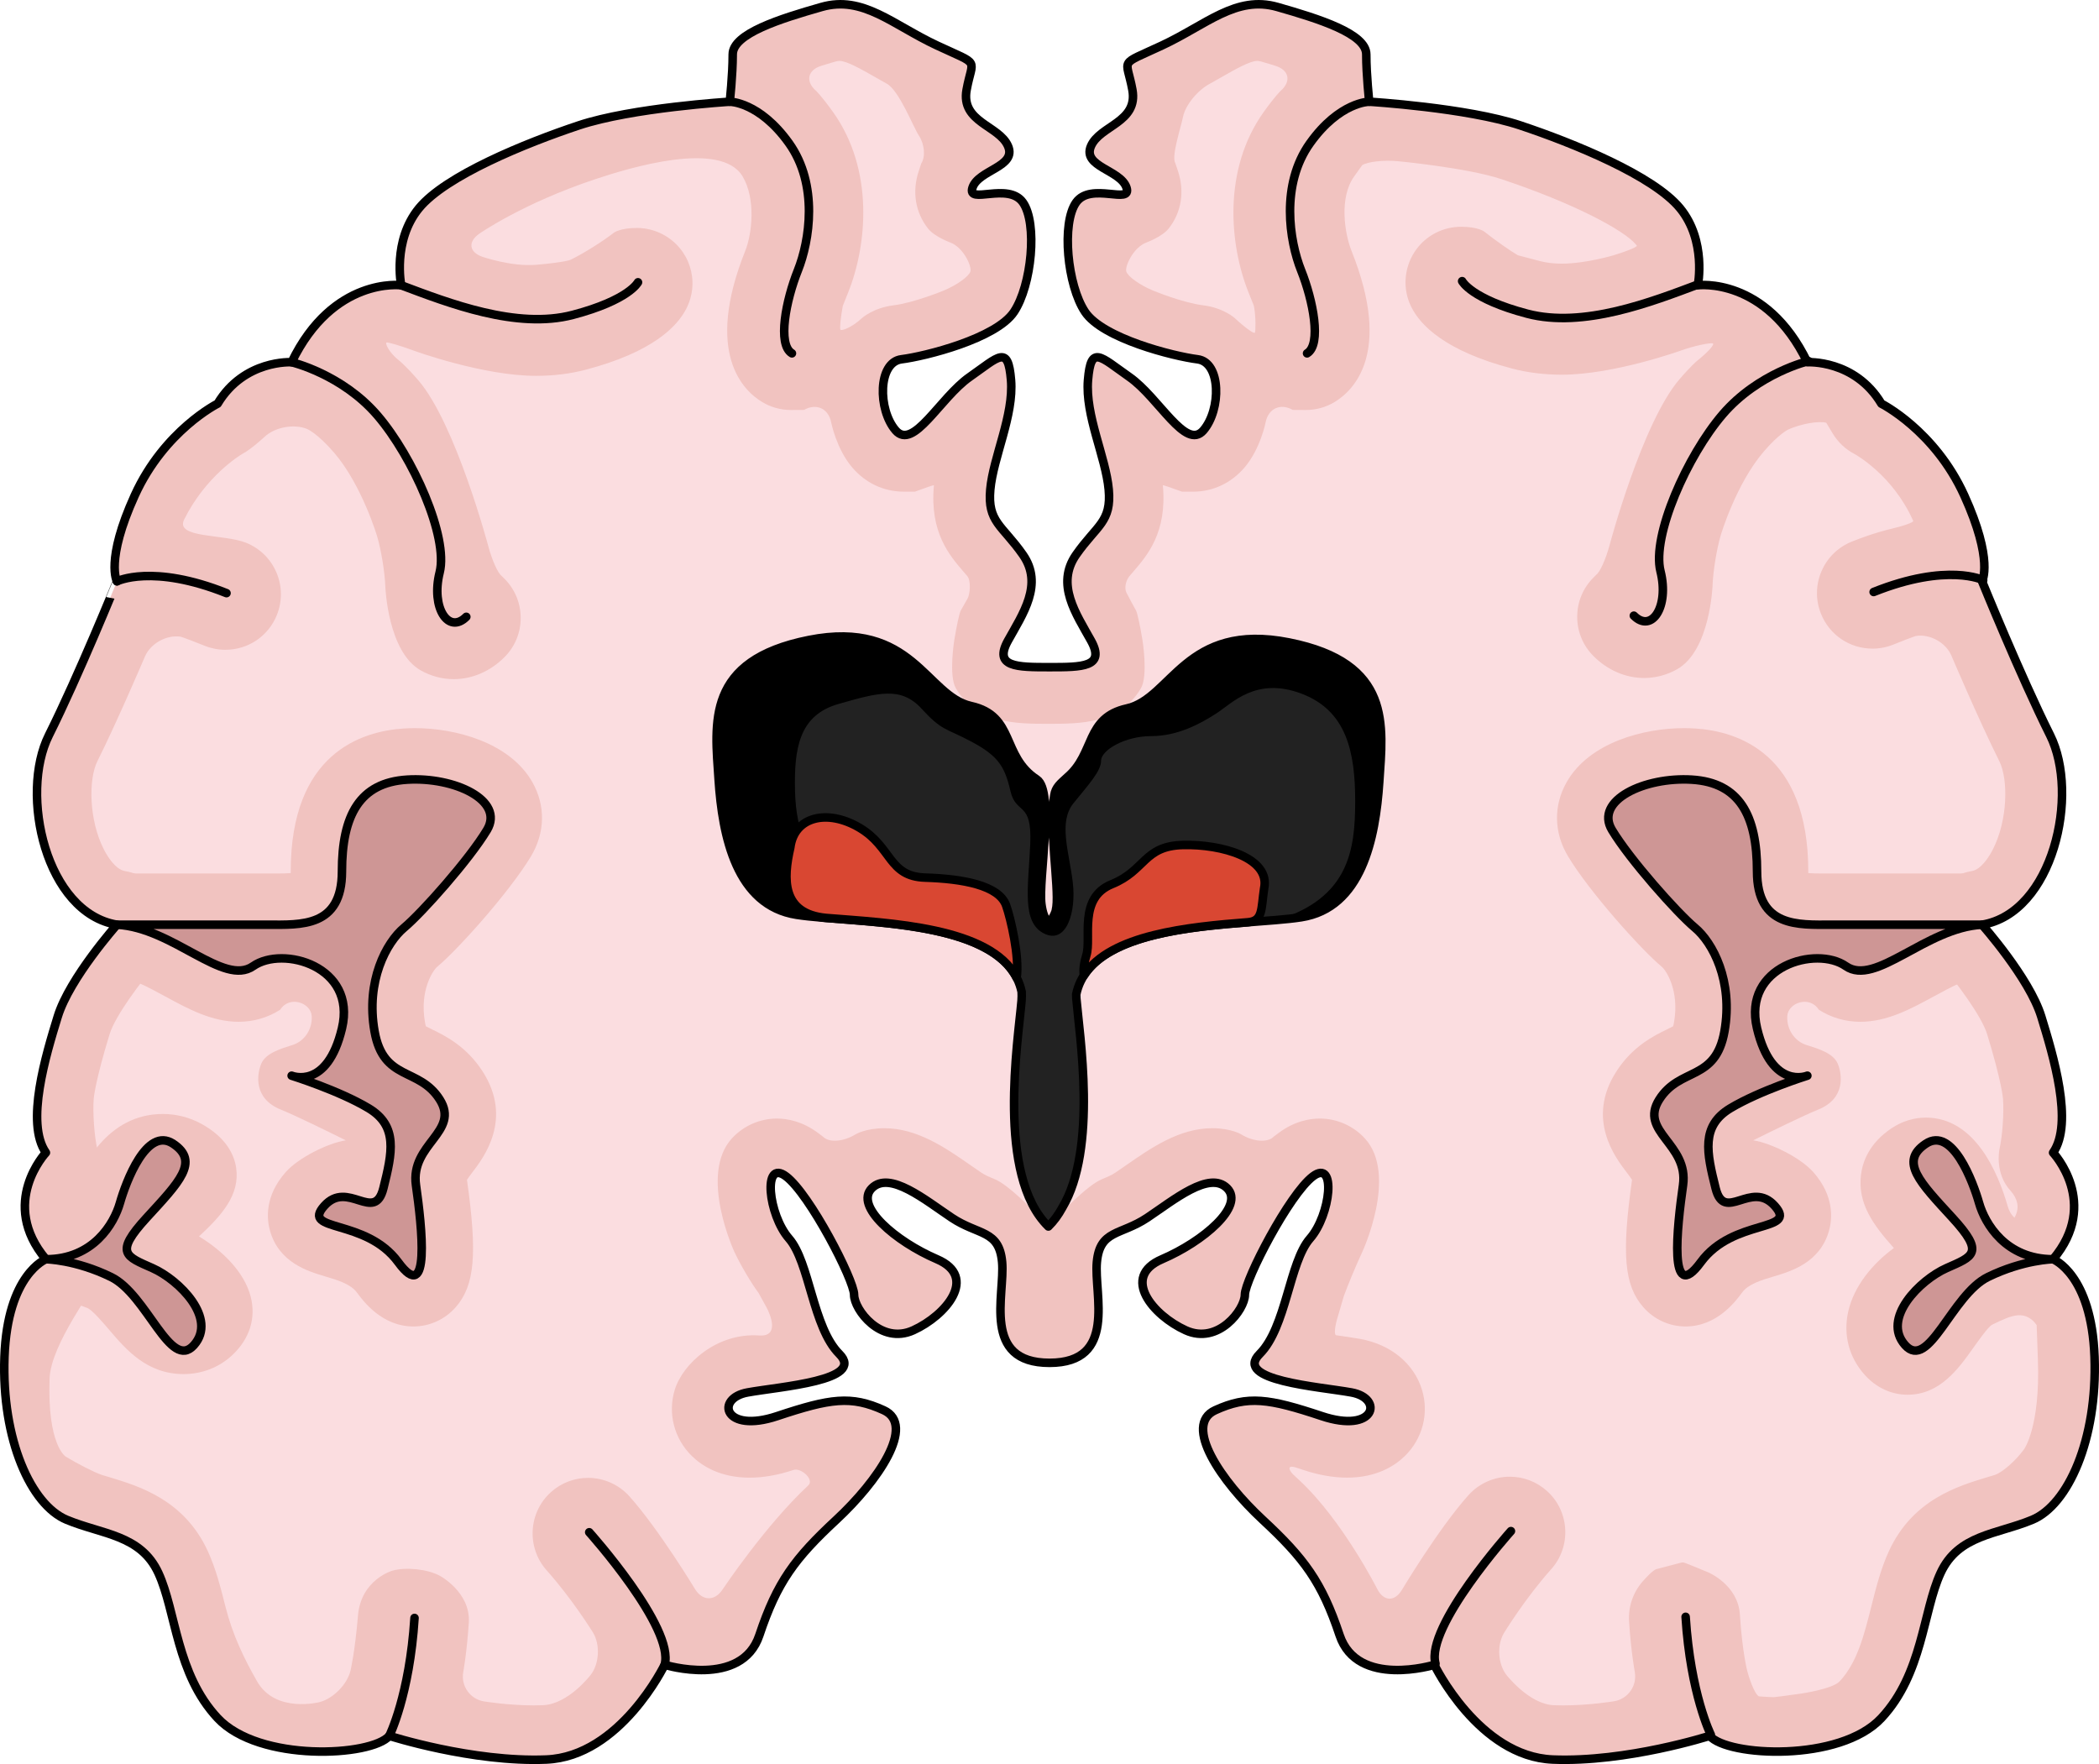
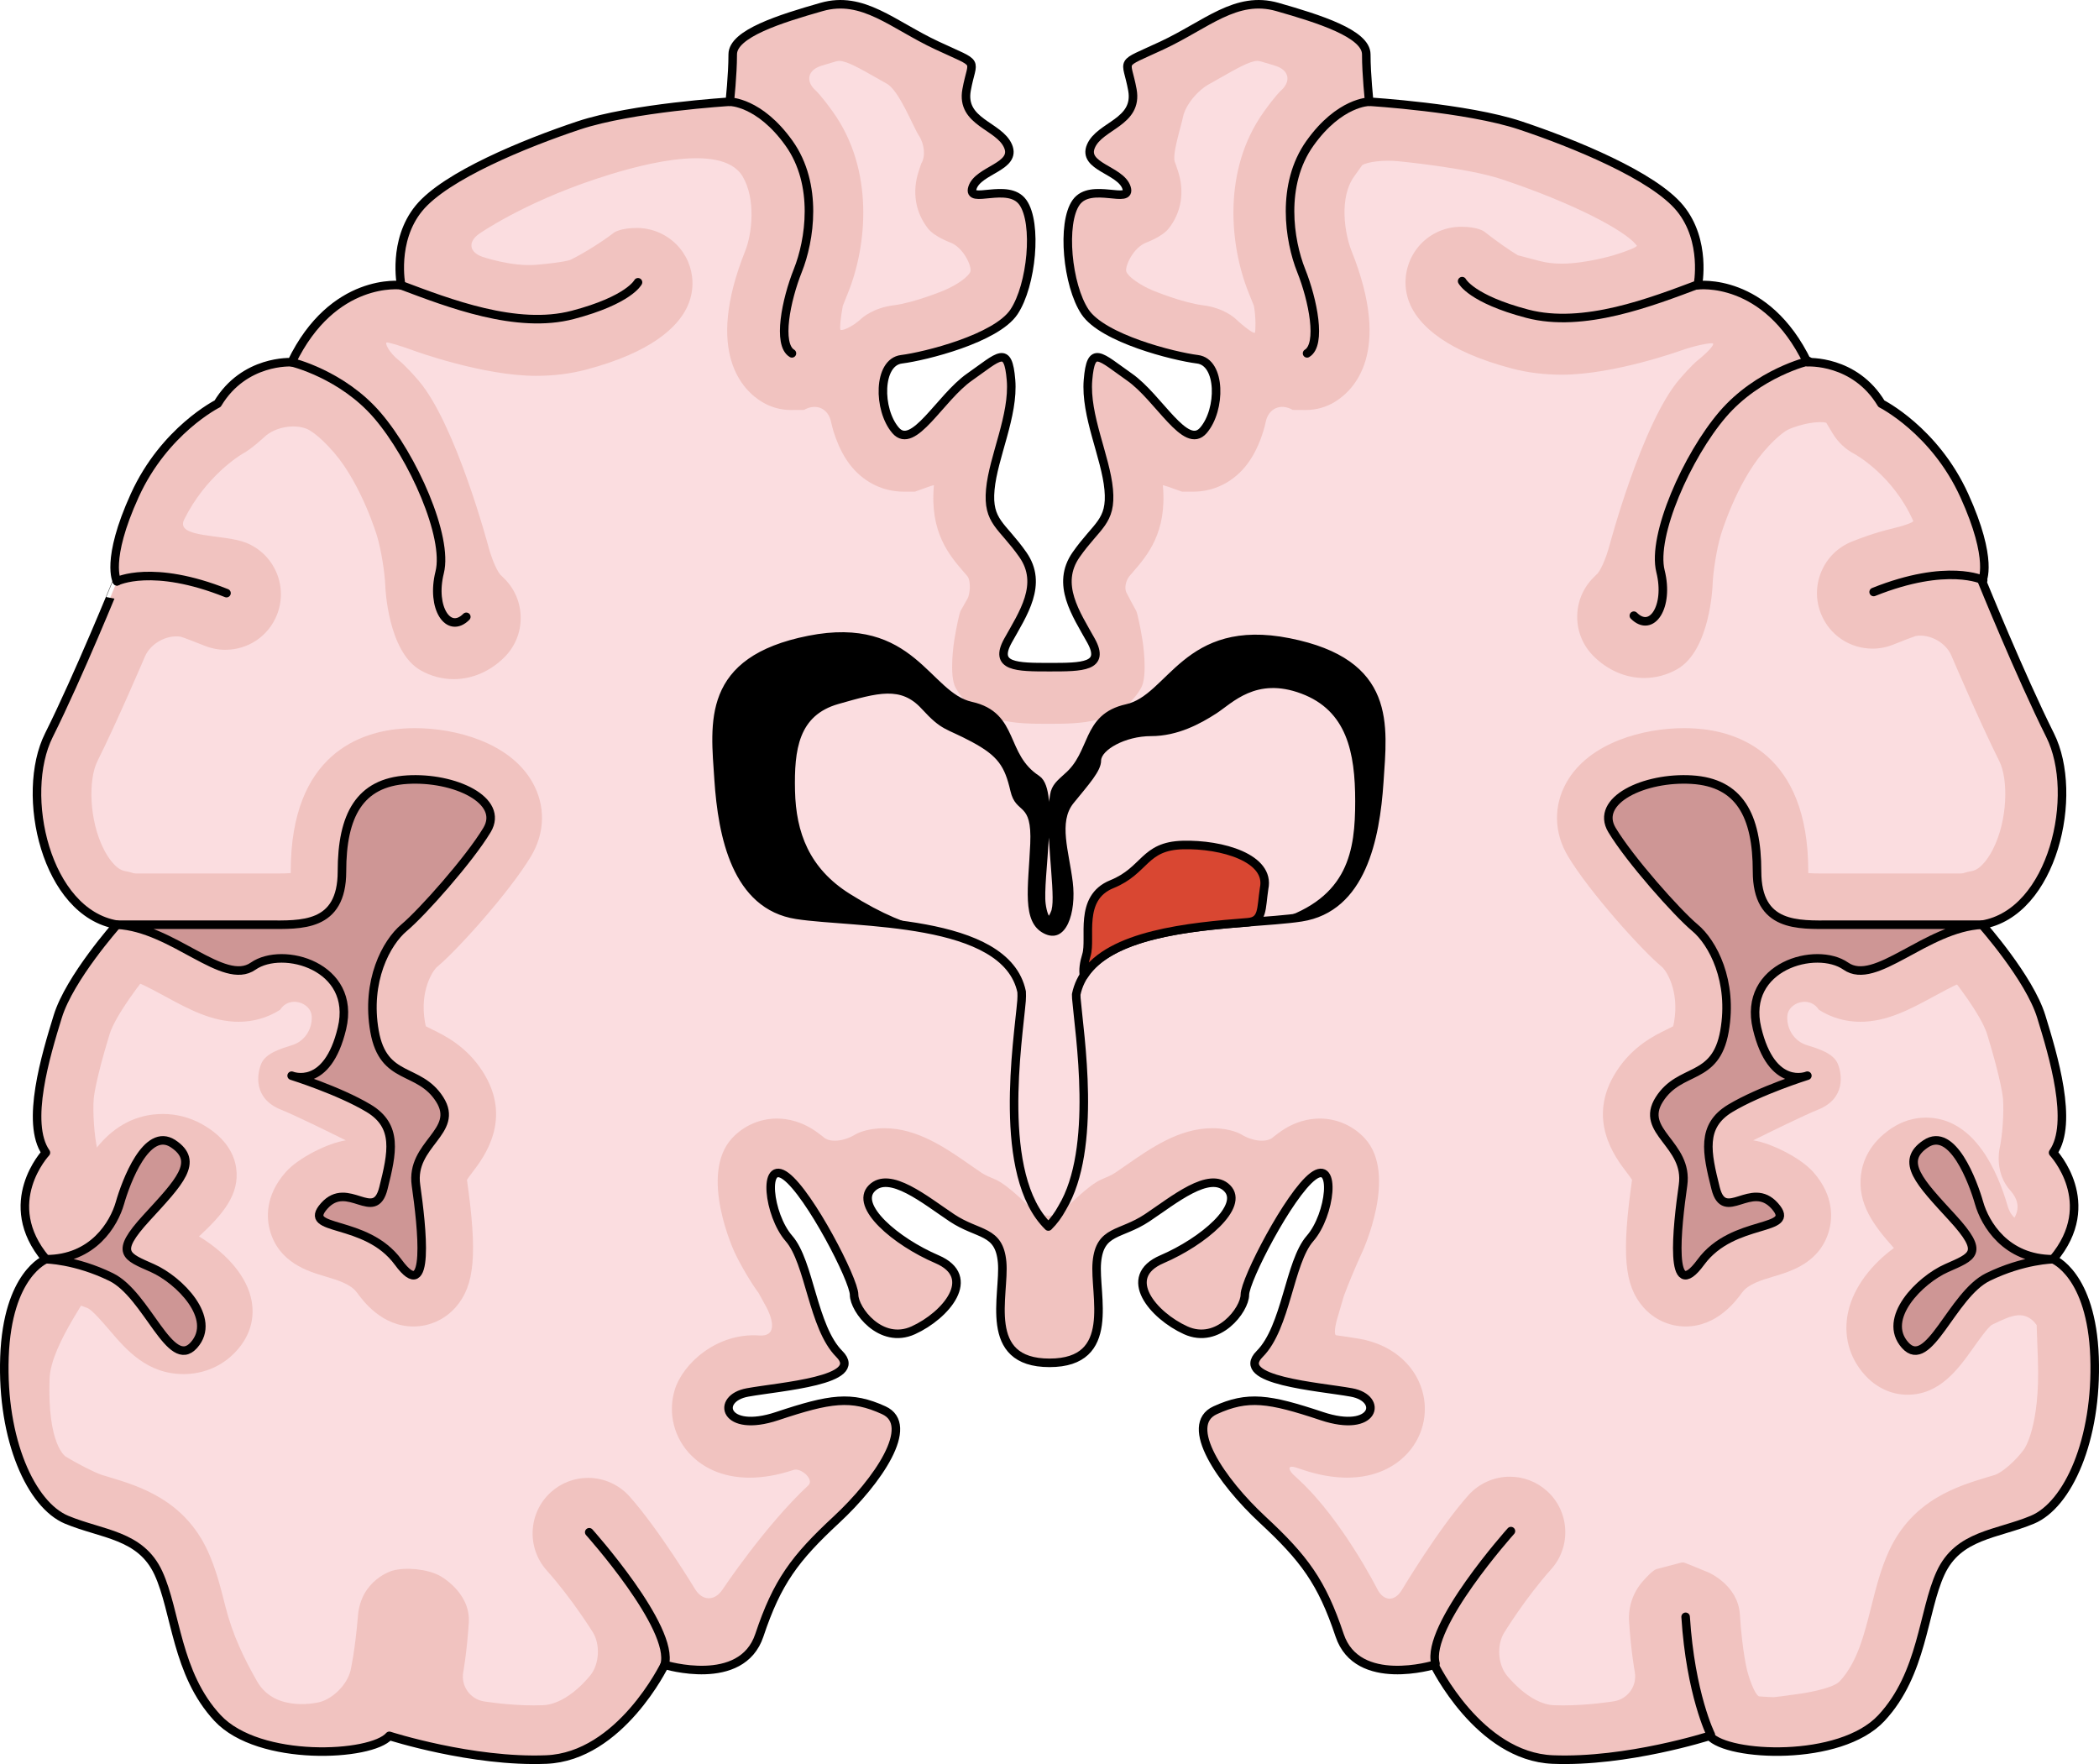
<svg xmlns="http://www.w3.org/2000/svg" version="1.1" id="Camada_1" x="0px" y="0px" width="245.76px" height="206.542px" viewBox="0 0 245.76 206.542" enable-background="new 0 0 245.76 206.542" xml:space="preserve">
  <g>
    <g>
      <path fill="#F1C3C0" d="M245.237,158.875c-0.347-9.705-4.853-11.438-4.853-11.438c5.546-6.586,0-12.478,0-12.478    c2.426-3.466,0-11.438-1.386-15.944c-1.387-4.506-6.932-10.745-6.932-10.745c8.319-1.386,11.438-15.251,7.972-22.184    s-7.972-18.024-7.972-18.024s1.386-2.426-2.08-10.052c-3.466-7.626-9.705-10.745-9.705-10.745    c-3.12-5.199-8.665-4.853-8.665-4.853c-4.853-10.052-12.825-9.012-12.825-9.012s1.04-5.199-2.08-9.012    c-3.12-3.813-12.478-7.626-18.717-9.705s-17.678-2.773-17.678-2.773s-0.347-3.12-0.347-5.546s-5.546-4.159-10.399-5.546    c-4.853-1.387-8.319,2.08-13.518,4.506c-5.199,2.426-4.159,1.386-3.466,5.199c0.693,3.813-3.813,4.159-4.853,6.586    c-1.04,2.426,3.466,2.773,4.159,4.853s-4.159-0.693-5.892,1.733s-1.04,9.705,1.04,12.825c2.08,3.12,10.399,5.199,13.172,5.546    c2.773,0.347,2.773,5.892,0.693,8.319s-5.199-3.813-8.665-6.239c-3.466-2.426-4.506-3.813-4.853,0.347    c-0.347,4.16,2.08,9.012,2.426,12.825c0.347,3.813-1.386,4.159-3.813,7.626c-2.426,3.466,0,6.932,1.733,10.052    c1.733,3.12-1.04,3.12-4.853,3.12c-3.813,0-6.586,0-4.853-3.12c1.733-3.12,4.16-6.586,1.733-10.052    c-2.426-3.466-4.159-3.813-3.813-7.626c0.347-3.813,2.773-8.665,2.426-12.825c-0.347-4.159-1.386-2.773-4.853-0.347    c-3.466,2.426-6.586,8.665-8.665,6.239c-2.08-2.426-2.08-7.972,0.693-8.319c2.773-0.347,11.092-2.426,13.172-5.546    c2.08-3.12,2.773-10.399,1.04-12.825c-1.733-2.426-6.586,0.347-5.893-1.733c0.693-2.08,5.199-2.426,4.159-4.853    c-1.04-2.426-5.546-2.773-4.853-6.586c0.693-3.813,1.733-2.773-3.466-5.199c-5.199-2.426-8.665-5.893-13.518-4.506    c-4.853,1.386-10.399,3.12-10.399,5.546s-0.347,5.546-0.347,5.546s-11.438,0.693-17.678,2.773S52.17,20.574,49.05,24.387    c-3.12,3.813-2.08,9.012-2.08,9.012s-7.972-1.04-12.825,9.012c0,0-5.546-0.347-8.665,4.853c0,0-6.239,3.12-9.705,10.745    c-3.466,7.626-2.08,10.052-2.08,10.052S9.189,79.153,5.723,86.085c-3.466,6.932-0.347,20.797,7.972,22.184    c0,0-5.546,6.239-6.932,10.745c-1.387,4.506-3.813,12.478-1.387,15.944c0,0-5.546,5.892,0,12.478c0,0-4.506,1.733-4.853,11.438    c-0.347,9.705,3.12,17.331,7.279,19.064c4.159,1.733,8.665,1.733,10.745,6.239c2.08,4.506,2.08,11.785,6.932,16.984    c4.853,5.199,18.024,4.506,20.104,2.08c0,0,9.705,3.12,18.371,2.773s13.865-11.092,13.865-11.092s9.012,2.773,11.092-3.466    c2.08-6.239,4.159-9.012,9.012-13.518c4.853-4.506,9.359-11.092,5.546-12.825c-3.813-1.733-6.239-1.387-12.478,0.693    c-6.239,2.08-7.279-2.08-3.466-2.773c3.813-0.693,13.865-1.387,10.745-4.506c-3.12-3.12-3.466-10.745-5.893-13.518    c-2.426-2.773-3.12-9.359-0.347-7.279c2.773,2.08,7.972,12.132,7.972,13.865c0,1.733,3.12,5.892,6.932,4.159    c3.813-1.733,7.626-6.239,2.773-8.319c-4.853-2.08-9.705-6.239-7.626-8.319c2.08-2.08,6.239,1.386,9.359,3.466    c3.12,2.08,5.546,1.386,5.893,5.199c0.347,3.813-2.426,11.785,5.546,11.785c7.972,0,5.199-7.972,5.546-11.785    c0.347-3.813,2.773-3.12,5.892-5.199c3.12-2.08,7.279-5.546,9.359-3.466c2.08,2.08-2.773,6.239-7.626,8.319    c-4.853,2.08-1.04,6.586,2.773,8.319c3.813,1.733,6.932-2.426,6.932-4.159c0-1.733,5.199-11.785,7.972-13.865    s2.08,4.506-0.347,7.279c-2.426,2.773-2.773,10.399-5.892,13.518c-3.12,3.12,6.932,3.813,10.745,4.506    c3.813,0.693,2.773,4.853-3.466,2.773c-6.239-2.08-8.665-2.426-12.478-0.693c-3.813,1.733,0.693,8.319,5.546,12.825    c4.853,4.506,6.932,7.279,9.012,13.518c2.08,6.239,11.092,3.466,11.092,3.466s5.199,10.745,13.865,11.092    c8.665,0.347,18.371-2.773,18.371-2.773c2.08,2.426,15.251,3.12,20.104-2.08c4.853-5.199,4.853-12.478,6.932-16.984    c2.08-4.506,6.586-4.506,10.745-6.239C242.117,176.206,245.583,168.58,245.237,158.875z" />
      <path fill="#FBDDE0" d="M176.108,191.172c-0.86,1.408-0.739,3.628,0.27,4.934c0,0,2.651,3.432,5.552,3.548    c0.363,0.014,0.729,0.021,1.097,0.021c3.066,0,5.965-0.486,5.965-0.486c1.627-0.273,2.713-1.823,2.413-3.446    c0,0-0.442-2.391-0.666-5.893c-0.11-1.731,0.46-3.402,1.606-4.706c1.146-1.305,1.569-1.418,1.569-1.418    c1.594-0.427,2.941-0.779,2.993-0.783s0.147-0.006,0.21-0.007c0.063,0,1.361,0.52,2.883,1.156c0,0,3.49,1.459,3.712,4.928    c0.284,4.455,0.867,6.634,0.867,6.634c0.426,1.594,1.058,2.93,1.403,2.969c0.345,0.039,1.572,0.09,1.688,0.092    c0.116,0.001,1.548-0.188,3.182-0.419c0,0,3.688-0.524,4.541-1.438c2.057-2.203,2.857-5.386,3.705-8.755    c0.553-2.197,1.118-4.44,2.078-6.519c2.764-5.988,8.024-7.576,11.505-8.627c0.885-0.267,0.885-0.267,0.885-0.267    c0.922-0.322,2.465-1.681,3.43-3.02c0,0,1.89-2.622,1.61-10.431c-0.146-4.109-0.146-4.109-0.146-4.109    c-0.74-1.026-2.367-2.747-3.616-3.825c0,0-0.456-0.393-0.897-2.156c-0.504-2.007-0.014-4.155,1.311-5.745    c0.543-0.645,1.768-2.099,0.189-3.936c-1.959-2.087-1.342-4.905-1.342-4.905c0.353-1.612,0.54-4.277,0.416-5.922    c0,0-0.15-1.99-1.867-7.577c-0.654-2.125-3.721-6.24-5.588-8.354c-1.562-1.751-2.053-4.236-1.266-6.47    c0.787-2.235,2.729-3.865,5.067-4.252c1.158-0.193,2.113-1.843,2.471-2.544c1.757-3.452,1.806-8.209,0.751-10.32    c-2.359-4.719-5.615-12.369-5.615-12.369c-0.646-1.518-2.508-2.551-4.138-2.295c0,0-0.218,0.034-2.681,1.02    c-0.759,0.306-1.576,0.465-2.414,0.465c-2.676,0-5.046-1.606-6.037-4.092c-0.642-1.604-0.621-3.37,0.061-4.964    c0.685-1.6,1.951-2.835,3.566-3.48c2.539-1.016,4.388-1.44,4.388-1.44c1.608-0.37,2.863-0.81,2.788-0.978c0,0,0,0-0.072-0.159    c-2.344-5.156-6.571-7.55-6.78-7.665c-1.066-0.553-1.956-1.387-2.576-2.417c-0.752-1.252-0.752-1.252-0.752-1.252    c-0.925-0.237-2.918,0.114-4.428,0.779c0,0-1.074,0.473-2.899,2.603c-3.26,3.803-5.031,9.796-5.031,9.796    c-0.468,1.582-0.898,4.226-0.956,5.875c0,0-0.268,7.61-4.148,9.807c-1.18,0.669-2.517,1.024-3.862,1.024    c-2.172,0-4.28-0.912-5.935-2.569c-1.227-1.226-1.902-2.858-1.902-4.594s0.676-3.369,1.904-4.596    c0.342-0.342,0.342-0.342,0.342-0.342c0.425-0.304,1.119-1.857,1.543-3.452c0,0,3.803-14.31,8.174-19.409    c1.4-1.633,2.08-2.177,2.08-2.177c1.288-1.031,2.107-1.948,1.82-2.038c-0.287-0.09-2.129,0.265-3.681,0.825    c0,0-7.872,2.842-13.979,2.842c-2.053,0-4.016-0.243-5.835-0.722c-7.803-2.053-10.718-5.049-11.789-7.201    c-1.595-3.203-0.289-7.111,2.911-8.712c0.911-0.452,1.91-0.686,2.907-0.686c2.005,0,2.711,0.559,2.711,0.559    c1.294,1.024,3.071,2.275,3.948,2.779c0,0,0,0,2.62,0.689c0.737,0.194,1.587,0.292,2.522,0.292c2.796,0,6.069-0.984,6.069-0.984    c1.58-0.475,2.8-0.984,2.712-1.131c0,0,0,0-0.098-0.118c-1.347-1.647-7.186-4.805-15.742-7.656    c-4.02-1.34-12.142-2.108-12.142-2.108c-1.643-0.155-3.52,0.055-4.171,0.466c0,0,0,0-0.951,1.333    c-1.765,2.47-1.117,6.656-0.295,8.715c4.803,12.006,0.201,16.373-2,17.692c-0.996,0.602-2.157,0.925-3.342,0.925    c-1.528,0-1.546-0.01-1.546-0.01c-1.432-0.82-2.86-0.166-3.174,1.454c0,0-0.604,3.116-2.476,5.299    c-1.548,1.804-3.659,2.805-5.946,2.82c-1.362,0-1.362,0-1.362,0c-1.241-0.456-2.253-0.793-2.249-0.748c0,0,0,0,0.004,0.04    c0.498,5.485-1.816,8.166-3.506,10.123c-0.418,0.485-0.418,0.485-0.418,0.485c-0.439,0.551-0.595,1.413-0.348,1.915    c0.247,0.502,0.989,1.859,1.133,2.115s0.48,1.797,0.745,3.426c0,0,0.684,4.202-0.179,5.667c-2.447,4.157-7.097,4.157-10.832,4.157    c-3.736,0-8.386,0-10.834-4.159c-0.862-1.469-0.182-5.655-0.182-5.655c0.265-1.629,0.6-3.172,0.746-3.43    c0.146-0.258,0.508-0.895,0.805-1.417c0.297-0.521,0.419-2.071-0.023-2.626c0,0,0,0-0.412-0.478    c-1.691-1.96-4.004-4.641-3.506-10.121c0.004-0.043,0.004-0.043,0.004-0.043c0.005-0.048-0.999,0.289-2.231,0.75c0,0,0,0-1.33,0    c-2.333-0.015-4.443-1.014-5.99-2.813c-1.875-2.188-2.481-5.305-2.481-5.305c-0.315-1.62-1.744-2.274-3.176-1.454    c0,0-0.017,0.009-1.546,0.009c-1.185,0-2.346-0.323-3.358-0.935c-2.185-1.31-6.786-5.675-1.983-17.684    c0.823-2.057,1.246-6.096-0.294-8.712c-2.547-4.326-13.368-0.991-17.265,0.308c-8.557,2.853-13.587,6.391-13.587,6.391    c-1.35,0.949-1.177,2.164,0.384,2.699c0,0,3.437,1.178,6.275,0.934c3.437-0.295,4.047-0.592,4.047-0.592    c1.484-0.721,3.76-2.145,5.058-3.163c0,0,0.712-0.559,2.699-0.559c1.05,0,2.096,0.258,3.024,0.747    c3.152,1.666,4.376,5.459,2.795,8.641c-1.073,2.156-3.988,5.152-11.792,7.206c-1.817,0.479-3.781,0.721-5.835,0.721    c-6.251,0-14.3-2.947-14.3-2.947c-1.549-0.567-2.987-0.999-3.195-0.959c-0.208,0.04,0.193,1.118,1.49,2.137    c0,0,0.793,0.623,2.244,2.318c4.37,5.099,8.174,19.408,8.174,19.408c0.424,1.595,1.118,3.148,1.543,3.453c0,0,0,0,0.343,0.342    c1.228,1.227,1.903,2.859,1.903,4.596s-0.676,3.369-1.904,4.596c-1.657,1.656-3.764,2.567-5.934,2.567    c-1.346,0-2.683-0.355-3.867-1.027c-3.875-2.194-4.142-9.805-4.142-9.805c-0.058-1.649-0.488-4.293-0.956-5.875    c0,0-1.772-5.993-5.031-9.796c-1.968-2.295-3.177-2.79-3.177-2.79c-1.527-0.625-3.762-0.214-4.967,0.913    c0,0-1.58,1.478-2.646,2.03c-0.215,0.119-4.273,2.591-6.78,7.665c-1.091,2.209,4.636,1.671,7.242,2.713    c1.611,0.644,2.878,1.879,3.562,3.479c0.682,1.595,0.702,3.36,0.058,4.971c-0.988,2.479-3.358,4.085-6.034,4.085    c-0.836,0-1.653-0.158-2.428-0.471c-2.568-1.027-2.846-1.067-2.846-1.067c-1.633-0.235-3.499,0.814-4.146,2.332    c0,0-3.246,7.616-5.564,12.25c-1.055,2.111-1.006,6.869,0.752,10.32c0.356,0.701,1.312,2.351,2.476,2.545    c2.334,0.387,4.275,2.017,5.062,4.252c0.788,2.23,0.298,4.717-1.279,6.485c-1.854,2.099-4.921,6.213-5.572,8.331    c-1.72,5.592-1.87,7.583-1.87,7.583c-0.124,1.645,0.063,4.31,0.416,5.922c0,0,0.617,2.82-1.404,4.976    c-1.516,1.769-0.291,3.223,0.231,3.843c1.354,1.621,1.843,3.782,1.325,5.801c-0.445,1.744-5.588,8.113-5.735,12.231    c-0.279,7.81,1.884,9.129,1.884,9.129c1.409,0.859,3.295,1.819,4.191,2.134c0,0,0,0,0.925,0.279    c3.485,1.052,8.746,2.639,11.512,8.63c0.962,2.085,1.528,4.335,2.075,6.511c0.851,3.378,2.214,6.146,3.707,8.763    c2.161,3.788,7.329,2.429,7.329,2.429c1.596-0.42,3.22-2.075,3.609-3.679c0,0,0.509-2.098,0.877-6.453    c0.355-4.208,4.016-5.251,4.016-5.251c1.587-0.452,4.079-0.192,5.539,0.578c0,0,3.647,1.924,3.42,5.501    c-0.22,3.446-0.648,5.782-0.648,5.782c-0.298,1.623,0.791,3.171,2.418,3.44c0,0,2.827,0.468,5.824,0.468    c0.363,0,0.726-0.007,1.085-0.021c3.012-0.12,5.622-3.591,5.622-3.591c0.992-1.319,1.092-3.545,0.222-4.947    c0,0-2.459-3.964-5.396-7.239c-2.391-2.67-2.166-6.785,0.498-9.177c1.185-1.068,2.73-1.663,4.341-1.663    c1.837,0,3.596,0.783,4.827,2.146c3.447,3.849,7.691,10.869,7.691,10.869c0.854,1.412,2.3,1.444,3.215,0.071    c0,0,5.02-7.536,10.055-12.21c0.726-0.674-0.86-2.096-1.73-1.806c-1.801,0.601-3.533,0.906-5.146,0.906    c-3.44,0-5.569-1.372-6.75-2.523c-2.084-2.031-2.856-5.003-2.018-7.756c0.941-3.083,4.949-6.713,9.883-6.369    c2.399,0.168,1.359-2.389,0.824-3.361c-0.894-1.624-0.894-1.624-0.894-1.624c-0.851-1.131-2.118-3.28-2.815-4.776    c0,0-4.232-9.079-0.277-13.345c1.354-1.458,3.267-2.292,5.249-2.292c1.171,0,2.959,0.295,4.83,1.7    c0.564,0.423,0.564,0.423,0.564,0.423c0.688,0.722,2.397,0.601,3.798-0.27c0,0,1.161-0.721,3.391-0.721    c3.862,0,7.184,2.313,10.114,4.354c0.454,0.316,0.857,0.597,1.244,0.855c0.459,0.306,0.96,0.514,1.594,0.776    c1.527,0.633,4.157,3.359,4.157,3.359c1.146,1.188,3.02,1.188,4.166,0c0,0,2.63-2.726,4.156-3.359    c0.639-0.265,1.138-0.472,1.594-0.776c0.396-0.265,0.812-0.555,1.238-0.852c2.937-2.044,6.258-4.358,10.119-4.358    c2.229,0,3.393,0.722,3.393,0.722c1.402,0.87,3.112,0.991,3.8,0.268c0,0,0,0,0.565-0.425c1.873-1.403,3.659-1.697,4.828-1.697    c1.996,0,3.916,0.842,5.266,2.311c3.938,4.244-0.293,13.324-0.293,13.324c-0.697,1.496-1.667,3.815-2.155,5.154    c0,0,0,0-0.357,1.224c-0.313,1.068-0.313,1.068-0.313,1.068c-0.39,1.222-0.494,2.254-0.23,2.292c0,0,0,0,0.172,0.024    c1.014,0.144,1.935,0.277,2.654,0.408c3.581,0.65,6.283,2.875,7.226,5.952c0.843,2.761,0.069,5.733-2.015,7.765    c-1.181,1.15-3.31,2.522-6.751,2.522c-1.613,0-3.346-0.305-5.147-0.906c-0.869-0.29-0.869-0.29-0.869-0.29    c-0.839-0.26-0.978,0.108-0.31,0.819c0,0,0,0,0.727,0.674c5.059,4.697,9.126,12.739,9.126,12.739    c0.745,1.472,2.046,1.518,2.892,0.101c0,0,4.282-7.172,7.789-11.085c1.239-1.376,3-2.161,4.841-2.161    c1.61,0,3.156,0.594,4.352,1.672c2.653,2.382,2.878,6.498,0.489,9.165C178.583,187.121,176.108,191.172,176.108,191.172z     M98.679,35.813c-0.251,1.344-0.377,2.596-0.28,2.783c0.097,0.187,1.296-0.214,2.506-1.336c0,0,1.306-1.211,3.705-1.511    c2.489-0.312,5.915-1.744,5.915-1.744c1.522-0.637,2.916-1.636,3.097-2.22s-0.817-2.828-2.367-3.394c0,0-1.821-0.665-2.578-1.609    c-1.505-1.887-1.908-4.338-1.112-6.735c0.305-0.913,0.305-0.913,0.305-0.913c0.508-0.793,0.379-2.262-0.286-3.265    c-0.665-1.003-2.317-5.318-3.779-6.082c0,0-0.107-0.056-1.265-0.716c-1.751-0.997-3.405-1.94-4.261-1.94    c-0.082,0-0.217,0.007-0.433,0.069c-0.891,0.254-1.71,0.514-1.71,0.514c-1.573,0.499-1.849,1.804-0.615,2.899    c0,0,0.61,0.541,2.012,2.504c4.839,6.773,3.985,15.599,1.784,21.098C98.679,35.813,98.679,35.813,98.679,35.813z M131.87,31.785    c0.181,0.585,1.575,1.584,3.097,2.22c0,0,3.426,1.432,5.917,1.744c2.398,0.3,3.703,1.511,3.703,1.511    c1.21,1.122,2.265,1.88,2.345,1.684c0.08-0.196,0.131-1.787-0.12-3.131c0,0,0,0-0.639-1.599c-2.2-5.5-3.052-14.325,1.784-21.096    c1.402-1.962,2.013-2.504,2.013-2.504c1.234-1.095,0.958-2.4-0.615-2.899c0,0-0.818-0.26-1.705-0.514    c-0.22-0.062-0.355-0.07-0.438-0.07c-0.854,0-2.508,0.942-4.258,1.939c-1.158,0.66-1.267,0.717-1.267,0.717    c-1.463,0.764-2.889,2.512-3.171,3.885s-1.402,4.666-0.896,5.456c0,0,0,0,0.304,0.909c0.799,2.406,0.396,4.858-1.103,6.736    c-0.767,0.955-2.584,1.618-2.584,1.618C132.687,28.957,131.688,31.2,131.87,31.785z" />
      <path fill="#F1C3C0" d="M32.811,118.218c-1.437,0.928-3.112,1.417-4.868,1.417c-3.132,0-5.894-1.5-8.563-2.95    c-2.015-1.095-4.298-2.335-5.999-2.425l0.315-5.992l0-6l18.79,0.003c0.645,0,1.162-0.015,1.55-0.045    c0.002-0.061,0.003-0.126,0.003-0.197c0-13.839,8.303-16.424,13.252-16.733c0.438-0.027,0.881-0.041,1.321-0.041    c4.677,0,11.078,1.659,13.726,6.336c1.554,2.744,1.491,5.905-0.17,8.673c-2.463,4.107-8.515,10.883-11.009,12.961    c-0.437,0.375-2.062,2.712-1.398,6.479c0.037,0.208,0.074,0.358,0.104,0.459c0.193,0.106,0.48,0.246,0.708,0.356    c1.519,0.741,4.06,1.981,5.967,4.979c3.518,5.526,0.102,10.012-1.185,11.701c-0.218,0.286-0.525,0.69-0.68,0.941    c1.23,8.709,0.91,12.34-1.295,14.885c-1.258,1.451-3.067,2.283-4.966,2.284c-0.001,0-0.002,0-0.004,0    c-3.707,0-5.903-2.994-6.625-3.979c-0.728-0.992-2.249-1.445-3.721-1.884c-2.015-0.6-5.387-1.604-6.447-5.329    c-0.388-1.363-0.662-4.073,1.857-6.907c1.479-1.663,4.969-3.393,7.016-3.693c-1.9-0.945-5.855-2.89-7.636-3.612    c-3.211-1.302-2.777-4.165-2.256-5.38c0.521-1.215,2.256-1.735,3.644-2.169s2.343-1.822,2.256-3.384    C36.412,117.411,33.895,116.509,32.811,118.218z" />
      <path fill="#F1C3C0" d="M212.95,118.218c1.437,0.928,3.112,1.417,4.868,1.417c3.132,0,5.894-1.5,8.563-2.95    c2.015-1.095,4.298-2.335,5.999-2.425l-0.315-5.992l0-6l-18.79,0.003c-0.645,0-1.162-0.015-1.55-0.045    c-0.002-0.061-0.003-0.126-0.003-0.197c0-13.839-8.303-16.424-13.252-16.733c-0.438-0.027-0.881-0.041-1.321-0.041    c-4.677,0-11.078,1.659-13.726,6.336c-1.554,2.744-1.491,5.905,0.17,8.673c2.463,4.107,8.515,10.883,11.009,12.961    c0.437,0.375,2.062,2.712,1.398,6.479c-0.037,0.208-0.074,0.358-0.104,0.459c-0.193,0.106-0.48,0.246-0.708,0.356    c-1.519,0.741-4.06,1.981-5.967,4.979c-3.518,5.526-0.102,10.012,1.185,11.701c0.218,0.286,0.525,0.69,0.68,0.941    c-1.23,8.709-0.91,12.34,1.295,14.885c1.258,1.451,3.067,2.283,4.966,2.284c0.001,0,0.002,0,0.004,0    c3.707,0,5.903-2.994,6.625-3.979c0.728-0.992,2.249-1.445,3.721-1.884c2.015-0.6,5.387-1.604,6.447-5.329    c0.388-1.363,0.662-4.073-1.857-6.907c-1.479-1.663-4.969-3.393-7.016-3.693c1.9-0.945,5.855-2.89,7.636-3.612    c3.211-1.302,2.777-4.165,2.256-5.38c-0.521-1.215-2.256-1.735-3.644-2.169s-2.343-1.822-2.256-3.384    C209.348,117.411,211.866,116.509,212.95,118.218z" />
      <path fill="#F1C3C0" d="M21.5,160.884c-4.289-0.001-6.724-2.851-8.681-5.141c-0.718-0.84-1.919-2.246-2.517-2.565    c-2.676-1.084-4.978-1.194-4.998-1.194l0.071-9.98c1.866,0,2.605-1.011,2.896-1.858c1.247-3.629,4.309-9.717,10.802-9.717    c1.585,0,3.153,0.404,4.535,1.17c2.964,1.644,3.834,3.701,4.042,5.137c0.454,3.141-1.631,5.504-4.349,8.029    c2.745,1.663,5.3,4.166,6.045,7.034c0.655,2.518-0.111,4.957-2.156,6.871C25.665,160.097,23.645,160.884,21.5,160.884    L21.5,160.884z" />
      <path fill="#F1C3C0" d="M223.339,163.301c-1.898,0-3.69-0.838-5.042-2.36c-1.812-2.039-2.49-4.639-1.911-7.32    c0.661-3.055,2.924-5.721,5.357-7.494c-2.409-2.69-4.256-5.207-3.853-8.554c0.184-1.53,0.956-3.722,3.582-5.472    c1.224-0.816,2.613-1.247,4.018-1.247c5.754,0,8.467,6.486,9.572,10.353c0.258,0.904,0.912,1.98,2.566,1.98    c0,0,3.026,14.86,1,12.123c-1.512-2.042-2.955-1.393-5.425-0.187c-0.47,0.308-1.533,1.806-2.169,2.701    C229.298,160.264,227.14,163.301,223.339,163.301z" />
    </g>
    <g>
      <path fill="#CE9695" stroke="#000000" stroke-linecap="round" stroke-linejoin="round" stroke-miterlimit="10" d="M13.695,108.269    c0,0,13.865,0,17.678,0s8.665,0.347,8.665-6.239c0-6.586,2.08-10.399,7.626-10.745s11.438,2.426,9.359,5.893    c-2.08,3.466-7.626,9.705-9.705,11.438c-2.08,1.733-4.506,6.239-3.466,12.132c1.04,5.893,5.199,4.159,7.626,7.972    s-3.466,5.199-2.773,10.052c0.693,4.853,1.733,14.211-2.08,9.012s-11.438-3.466-8.665-6.586c2.773-3.12,5.893,2.08,6.932-2.08    c1.04-4.159,1.733-7.279-1.733-9.359c-3.466-2.08-9.012-3.813-9.012-3.813s4.159,1.733,5.893-5.546    c1.733-7.279-6.932-9.705-10.399-7.279S20.281,108.615,13.695,108.269z" />
      <path fill="#CE9695" stroke="#000000" stroke-linecap="round" stroke-linejoin="round" stroke-miterlimit="10" d="M5.377,147.437    c0,0,3.45,0.041,7.626,2.08c4.236,2.069,6.932,11.092,9.705,7.972s-1.733-7.626-4.853-9.012s-4.506-1.733-0.693-5.893    s6.239-6.586,3.12-8.665s-5.546,4.506-6.239,6.932C13.349,143.277,10.922,147.437,5.377,147.437z" />
      <path fill="#CE9695" stroke="#000000" stroke-linecap="round" stroke-linejoin="round" stroke-miterlimit="10" d="    M232.065,108.269c0,0-13.865,0-17.678,0s-8.665,0.347-8.665-6.239c0-6.586-2.08-10.399-7.626-10.745s-11.438,2.426-9.359,5.893    c2.08,3.466,7.626,9.705,9.705,11.438c2.08,1.733,4.506,6.239,3.466,12.132c-1.04,5.893-5.199,4.159-7.626,7.972    s3.466,5.199,2.773,10.052c-0.693,4.853-1.733,14.211,2.08,9.012s11.438-3.466,8.665-6.586s-5.893,2.08-6.932-2.08    c-1.04-4.159-1.733-7.279,1.733-9.359c3.466-2.08,9.012-3.813,9.012-3.813s-4.159,1.733-5.893-5.546    c-1.733-7.279,6.932-9.705,10.399-7.279S225.479,108.615,232.065,108.269z" />
      <path fill="#CE9695" stroke="#000000" stroke-linecap="round" stroke-linejoin="round" stroke-miterlimit="10" d="    M240.384,147.437c0,0-3.45,0.041-7.626,2.08c-4.236,2.069-6.932,11.092-9.705,7.972s1.733-7.626,4.853-9.012    c3.12-1.386,4.506-1.733,0.693-5.893c-3.813-4.159-6.239-6.586-3.12-8.665s5.546,4.506,6.239,6.932    S234.838,147.437,240.384,147.437z" />
    </g>
    <g>
      <path fill="none" stroke="#000000" stroke-linecap="round" stroke-linejoin="round" stroke-miterlimit="10" d="M85.445,11.909    c0,0,3.466,0,6.932,4.853s2.426,11.438,1.04,14.905s-2.426,8.665-0.693,9.705" />
      <path fill="none" stroke="#000000" stroke-linecap="round" stroke-linejoin="round" stroke-miterlimit="10" d="M46.971,33.399    c5.546,2.08,13.518,5.199,20.104,3.466c6.586-1.733,7.626-3.813,7.626-3.813" />
      <path fill="none" stroke="#000000" stroke-linecap="round" stroke-linejoin="round" stroke-miterlimit="10" d="M34.146,42.411    c0,0,5.893,1.386,10.052,6.239s8.319,14.211,7.279,18.371c-1.04,4.159,1.04,7.279,3.12,5.199" />
      <path fill="none" stroke="#000000" stroke-linecap="round" stroke-linejoin="round" stroke-miterlimit="10" d="M13.695,68.061    c0,0,4.159-2.08,12.825,1.386" />
-       <path fill="none" stroke="#000000" stroke-linecap="round" stroke-linejoin="round" stroke-miterlimit="10" d="M45.584,203.242    c0,0,2.371-4.734,2.95-13.804" />
      <path fill="none" stroke="#000000" stroke-linecap="round" stroke-linejoin="round" stroke-miterlimit="10" d="M77.82,194.923    c1.204-4.327-8.831-15.52-8.831-15.52" />
      <path fill="none" stroke="#000000" stroke-linecap="round" stroke-linejoin="round" stroke-miterlimit="10" d="M245.237,158.875    c-0.347-9.705-4.853-11.438-4.853-11.438c5.546-6.586,0-12.478,0-12.478c2.426-3.466,0-11.438-1.386-15.944    c-1.387-4.506-6.932-10.745-6.932-10.745c8.319-1.386,11.438-15.251,7.972-22.184s-7.972-18.024-7.972-18.024    s1.386-2.426-2.08-10.052c-3.466-7.626-9.705-10.745-9.705-10.745c-3.12-5.199-8.665-4.853-8.665-4.853    c-4.853-10.052-12.825-9.012-12.825-9.012s1.04-5.199-2.08-9.012c-3.12-3.813-12.478-7.626-18.717-9.705    s-17.678-2.773-17.678-2.773s-0.347-3.12-0.347-5.546s-5.546-4.159-10.399-5.546c-4.853-1.387-8.319,2.08-13.518,4.506    c-5.199,2.426-4.159,1.386-3.466,5.199c0.693,3.813-3.813,4.159-4.853,6.586c-1.04,2.426,3.466,2.773,4.159,4.853    s-4.159-0.693-5.892,1.733s-1.04,9.705,1.04,12.825c2.08,3.12,10.399,5.199,13.172,5.546c2.773,0.347,2.773,5.892,0.693,8.319    s-5.199-3.813-8.665-6.239c-3.466-2.426-4.506-3.813-4.853,0.347c-0.347,4.16,2.08,9.012,2.426,12.825    c0.347,3.813-1.386,4.159-3.813,7.626c-2.426,3.466,0,6.932,1.733,10.052c1.733,3.12-1.04,3.12-4.853,3.12    c-3.813,0-6.586,0-4.853-3.12c1.733-3.12,4.16-6.586,1.733-10.052c-2.426-3.466-4.159-3.813-3.813-7.626    c0.347-3.813,2.773-8.665,2.426-12.825c-0.347-4.159-1.386-2.773-4.853-0.347c-3.466,2.426-6.586,8.665-8.665,6.239    c-2.08-2.426-2.08-7.972,0.693-8.319c2.773-0.347,11.092-2.426,13.172-5.546c2.08-3.12,2.773-10.399,1.04-12.825    c-1.733-2.426-6.586,0.347-5.893-1.733c0.693-2.08,5.199-2.426,4.159-4.853c-1.04-2.426-5.546-2.773-4.853-6.586    c0.693-3.813,1.733-2.773-3.466-5.199c-5.199-2.426-8.665-5.893-13.518-4.506c-4.853,1.386-10.399,3.12-10.399,5.546    s-0.347,5.546-0.347,5.546s-11.438,0.693-17.678,2.773S52.17,20.574,49.05,24.387c-3.12,3.813-2.08,9.012-2.08,9.012    s-7.972-1.04-12.825,9.012c0,0-5.546-0.347-8.665,4.853c0,0-6.239,3.12-9.705,10.745c-3.466,7.626-2.08,10.052-2.08,10.052    S9.189,79.153,5.723,86.085c-3.466,6.932-0.347,20.797,7.972,22.184c0,0-5.546,6.239-6.932,10.745    c-1.387,4.506-3.813,12.478-1.387,15.944c0,0-5.546,5.892,0,12.478c0,0-4.506,1.733-4.853,11.438    c-0.347,9.705,3.12,17.331,7.279,19.064c4.159,1.733,8.665,1.733,10.745,6.239c2.08,4.506,2.08,11.785,6.932,16.984    c4.853,5.199,18.024,4.506,20.104,2.08c0,0,9.705,3.12,18.371,2.773s13.865-11.092,13.865-11.092s9.012,2.773,11.092-3.466    c2.08-6.239,4.159-9.012,9.012-13.518c4.853-4.506,9.359-11.092,5.546-12.825c-3.813-1.733-6.239-1.387-12.478,0.693    c-6.239,2.08-7.279-2.08-3.466-2.773c3.813-0.693,13.865-1.387,10.745-4.506c-3.12-3.12-3.466-10.745-5.893-13.518    c-2.426-2.773-3.12-9.359-0.347-7.279c2.773,2.08,7.972,12.132,7.972,13.865c0,1.733,3.12,5.892,6.932,4.159    c3.813-1.733,7.626-6.239,2.773-8.319c-4.853-2.08-9.705-6.239-7.626-8.319c2.08-2.08,6.239,1.386,9.359,3.466    c3.12,2.08,5.546,1.386,5.893,5.199c0.347,3.813-2.426,11.785,5.546,11.785c7.972,0,5.199-7.972,5.546-11.785    c0.347-3.813,2.773-3.12,5.892-5.199c3.12-2.08,7.279-5.546,9.359-3.466c2.08,2.08-2.773,6.239-7.626,8.319    c-4.853,2.08-1.04,6.586,2.773,8.319c3.813,1.733,6.932-2.426,6.932-4.159c0-1.733,5.199-11.785,7.972-13.865    s2.08,4.506-0.347,7.279c-2.426,2.773-2.773,10.399-5.892,13.518c-3.12,3.12,6.932,3.813,10.745,4.506    c3.813,0.693,2.773,4.853-3.466,2.773c-6.239-2.08-8.665-2.426-12.478-0.693c-3.813,1.733,0.693,8.319,5.546,12.825    c4.853,4.506,6.932,7.279,9.012,13.518c2.08,6.239,11.092,3.466,11.092,3.466s5.199,10.745,13.865,11.092    c8.665,0.347,18.371-2.773,18.371-2.773c2.08,2.426,15.251,3.12,20.104-2.08c4.853-5.199,4.853-12.478,6.932-16.984    c2.08-4.506,6.586-4.506,10.745-6.239C242.117,176.206,245.583,168.58,245.237,158.875z" />
      <path fill="none" stroke="#000000" stroke-linecap="round" stroke-linejoin="round" stroke-miterlimit="10" d="M160.315,11.909    c0,0-3.466,0-6.932,4.853c-3.466,4.853-2.426,11.438-1.04,14.905s2.426,8.665,0.693,9.705" />
      <path fill="none" stroke="#000000" stroke-linecap="round" stroke-linejoin="round" stroke-miterlimit="10" d="M198.924,33.265    c-5.546,2.08-13.518,5.199-20.104,3.466c-6.586-1.733-7.626-3.813-7.626-3.813" />
      <path fill="none" stroke="#000000" stroke-linecap="round" stroke-linejoin="round" stroke-miterlimit="10" d="M211.749,42.277    c0,0-5.893,1.386-10.052,6.239s-8.319,14.211-7.279,18.371s-1.04,7.279-3.12,5.199" />
      <path fill="none" stroke="#000000" stroke-linecap="round" stroke-linejoin="round" stroke-miterlimit="10" d="M232.199,67.927    c0,0-4.159-2.08-12.825,1.386" />
      <path fill="none" stroke="#000000" stroke-linecap="round" stroke-linejoin="round" stroke-miterlimit="10" d="M200.31,203.108    c0,0-2.371-4.734-2.95-13.804" />
      <path fill="none" stroke="#000000" stroke-linecap="round" stroke-linejoin="round" stroke-miterlimit="10" d="M168.075,194.789    c-1.204-4.327,8.831-15.52,8.831-15.52" />
    </g>
    <g>
-       <path fill="#222222" d="M150.909,75.217c-12.112-2.408-13.718,6.567-18.957,7.728c-4.909,1.088-3.707,5.268-6.99,8.054    c-0.801,0.745-1.382,1.166-1.521,2.14c-0.668,3.379,0.567,10.671,0.253,13.028c-0.027,0.203-0.06,0.37-0.094,0.535    c-0.32,0.901-0.719,1.232-0.719,1.232s-0.672,0.008-0.947-2.052c-0.385-2.895,1.567-13.243-0.544-14.627    c-4.198-2.752-2.477-7.434-7.715-8.596c-5.239-1.161-6.845-10.136-18.957-7.728c-12.113,2.408-11.018,9.663-10.58,16.324    c0.438,6.661,2.079,14.761,9.139,15.855c6.867,1.065,24.5,0.253,26.341,9.015c0.016,0.336,0.019,0.679-0.011,1.042    c-0.386,4.631-2.983,20.455,3.14,26.437c0.643-0.628,1.175-1.37,1.623-2.192c4.17-6.92,2.001-20.33,1.651-24.531    c-0.013-0.156-0.01-0.302-0.014-0.452c1.823-8.78,19.472-7.967,26.344-9.032c7.06-1.095,8.701-9.194,9.139-15.855    C161.927,84.88,163.021,77.625,150.909,75.217z" />
      <path d="M149.607,107.705c1.027-0.09,1.958-0.187,2.743-0.308c7.06-1.095,8.701-9.194,9.139-15.855    c0.438-6.661,1.532-13.916-10.58-16.324c-12.112-2.408-13.718,6.567-18.957,7.728c-4.909,1.088-3.707,5.268-6.99,8.054    c-0.801,0.745-1.382,1.166-1.521,2.14c-0.668,3.379,0.567,10.671,0.253,13.028c-0.027,0.203-0.06,0.37-0.094,0.535    c-0.32,0.901-0.719,1.232-0.719,1.232s-0.672,0.008-0.947-2.052c-0.385-2.895,1.567-13.243-0.544-14.627    c-4.198-2.752-2.477-7.434-7.715-8.596c-5.239-1.161-6.845-10.136-18.957-7.728c-12.113,2.408-11.018,9.663-10.58,16.324    c0.438,6.661,2.079,14.761,9.139,15.855c3.569,0.553,10.044,0.602,15.7,1.749c-2.805-0.701-5.567-1.748-9.477-4.203    c-4.756-2.986-6.304-7.189-6.415-12.055s0.42-8.848,5.077-10.175c4.656-1.327,7.311-2.101,9.744,0.553    c2.433,2.654,2.765,2.212,5.862,3.871c3.097,1.659,3.871,2.876,4.535,5.751s2.544,1.106,2.323,6.194s-1.035,9.14,1.584,10.487    c2.619,1.347,3.835-2.42,3.393-6.011c-0.442-3.591-1.702-7.02,0.089-9.232c1.791-2.212,3.229-3.76,3.229-4.977    c0-1.217,2.765-2.876,5.862-2.876s5.751-1.438,7.631-2.654c1.88-1.217,4.645-4.316,9.954-2.324s6.304,6.858,6.304,12.609    C158.67,99.569,157.907,105.112,149.607,107.705z" />
      <path fill="none" stroke="#000000" stroke-linecap="round" stroke-linejoin="round" stroke-miterlimit="10" d="M150.909,75.217    c-12.112-2.408-13.718,6.567-18.957,7.728c-4.909,1.088-3.707,5.268-6.99,8.054c-0.801,0.745-1.382,1.166-1.521,2.14    c-0.668,3.379,0.567,10.671,0.253,13.028c-0.027,0.203-0.06,0.37-0.094,0.535c-0.32,0.901-0.719,1.232-0.719,1.232    s-0.672,0.008-0.947-2.052c-0.385-2.895,1.567-13.243-0.544-14.627c-4.198-2.752-2.477-7.434-7.715-8.596    c-5.239-1.161-6.845-10.136-18.957-7.728c-12.113,2.408-11.018,9.663-10.58,16.324c0.438,6.661,2.079,14.761,9.139,15.855    c6.867,1.065,24.5,0.253,26.341,9.015c0.016,0.336,0.019,0.679-0.011,1.042c-0.386,4.631-2.983,20.455,3.14,26.437    c0.643-0.628,1.175-1.37,1.623-2.192c4.17-6.92,2.001-20.33,1.651-24.531c-0.013-0.156-0.01-0.302-0.014-0.452    c1.823-8.78,19.472-7.967,26.344-9.032c7.06-1.095,8.701-9.194,9.139-15.855C161.927,84.88,163.021,77.625,150.909,75.217z" />
    </g>
-     <path fill="#D94732" stroke="#000000" stroke-linecap="round" stroke-linejoin="round" stroke-miterlimit="10" d="M119.032,114.482   c0.358-2.471-0.686-6.912-1.226-8.454c-0.839-2.398-5.17-3.14-9.486-3.273c-4.316-0.133-3.869-3.58-7.678-5.834   c-3.809-2.254-7.653-1.283-8.108,2.303c0,0.001,0,0.002,0,0.003c-0.83,3.611-1.067,7.759,4.2,8.251   C104.153,108.084,115.98,108.522,119.032,114.482z" />
    <path fill="#D94732" stroke="#000000" stroke-linecap="round" stroke-linejoin="round" stroke-miterlimit="10" d="M146.151,107.979   c1.738-0.162,1.501-1.584,1.857-3.955c0.759-3.554-4.938-5.211-9.525-5.087c-4.588,0.124-4.34,2.976-8.307,4.588   c-3.968,1.612-2.356,6.324-2.976,8.308c-0.277,0.888-0.404,1.773-0.278,2.361C129.998,109.428,139.116,108.525,146.151,107.979z" />
  </g>
</svg>